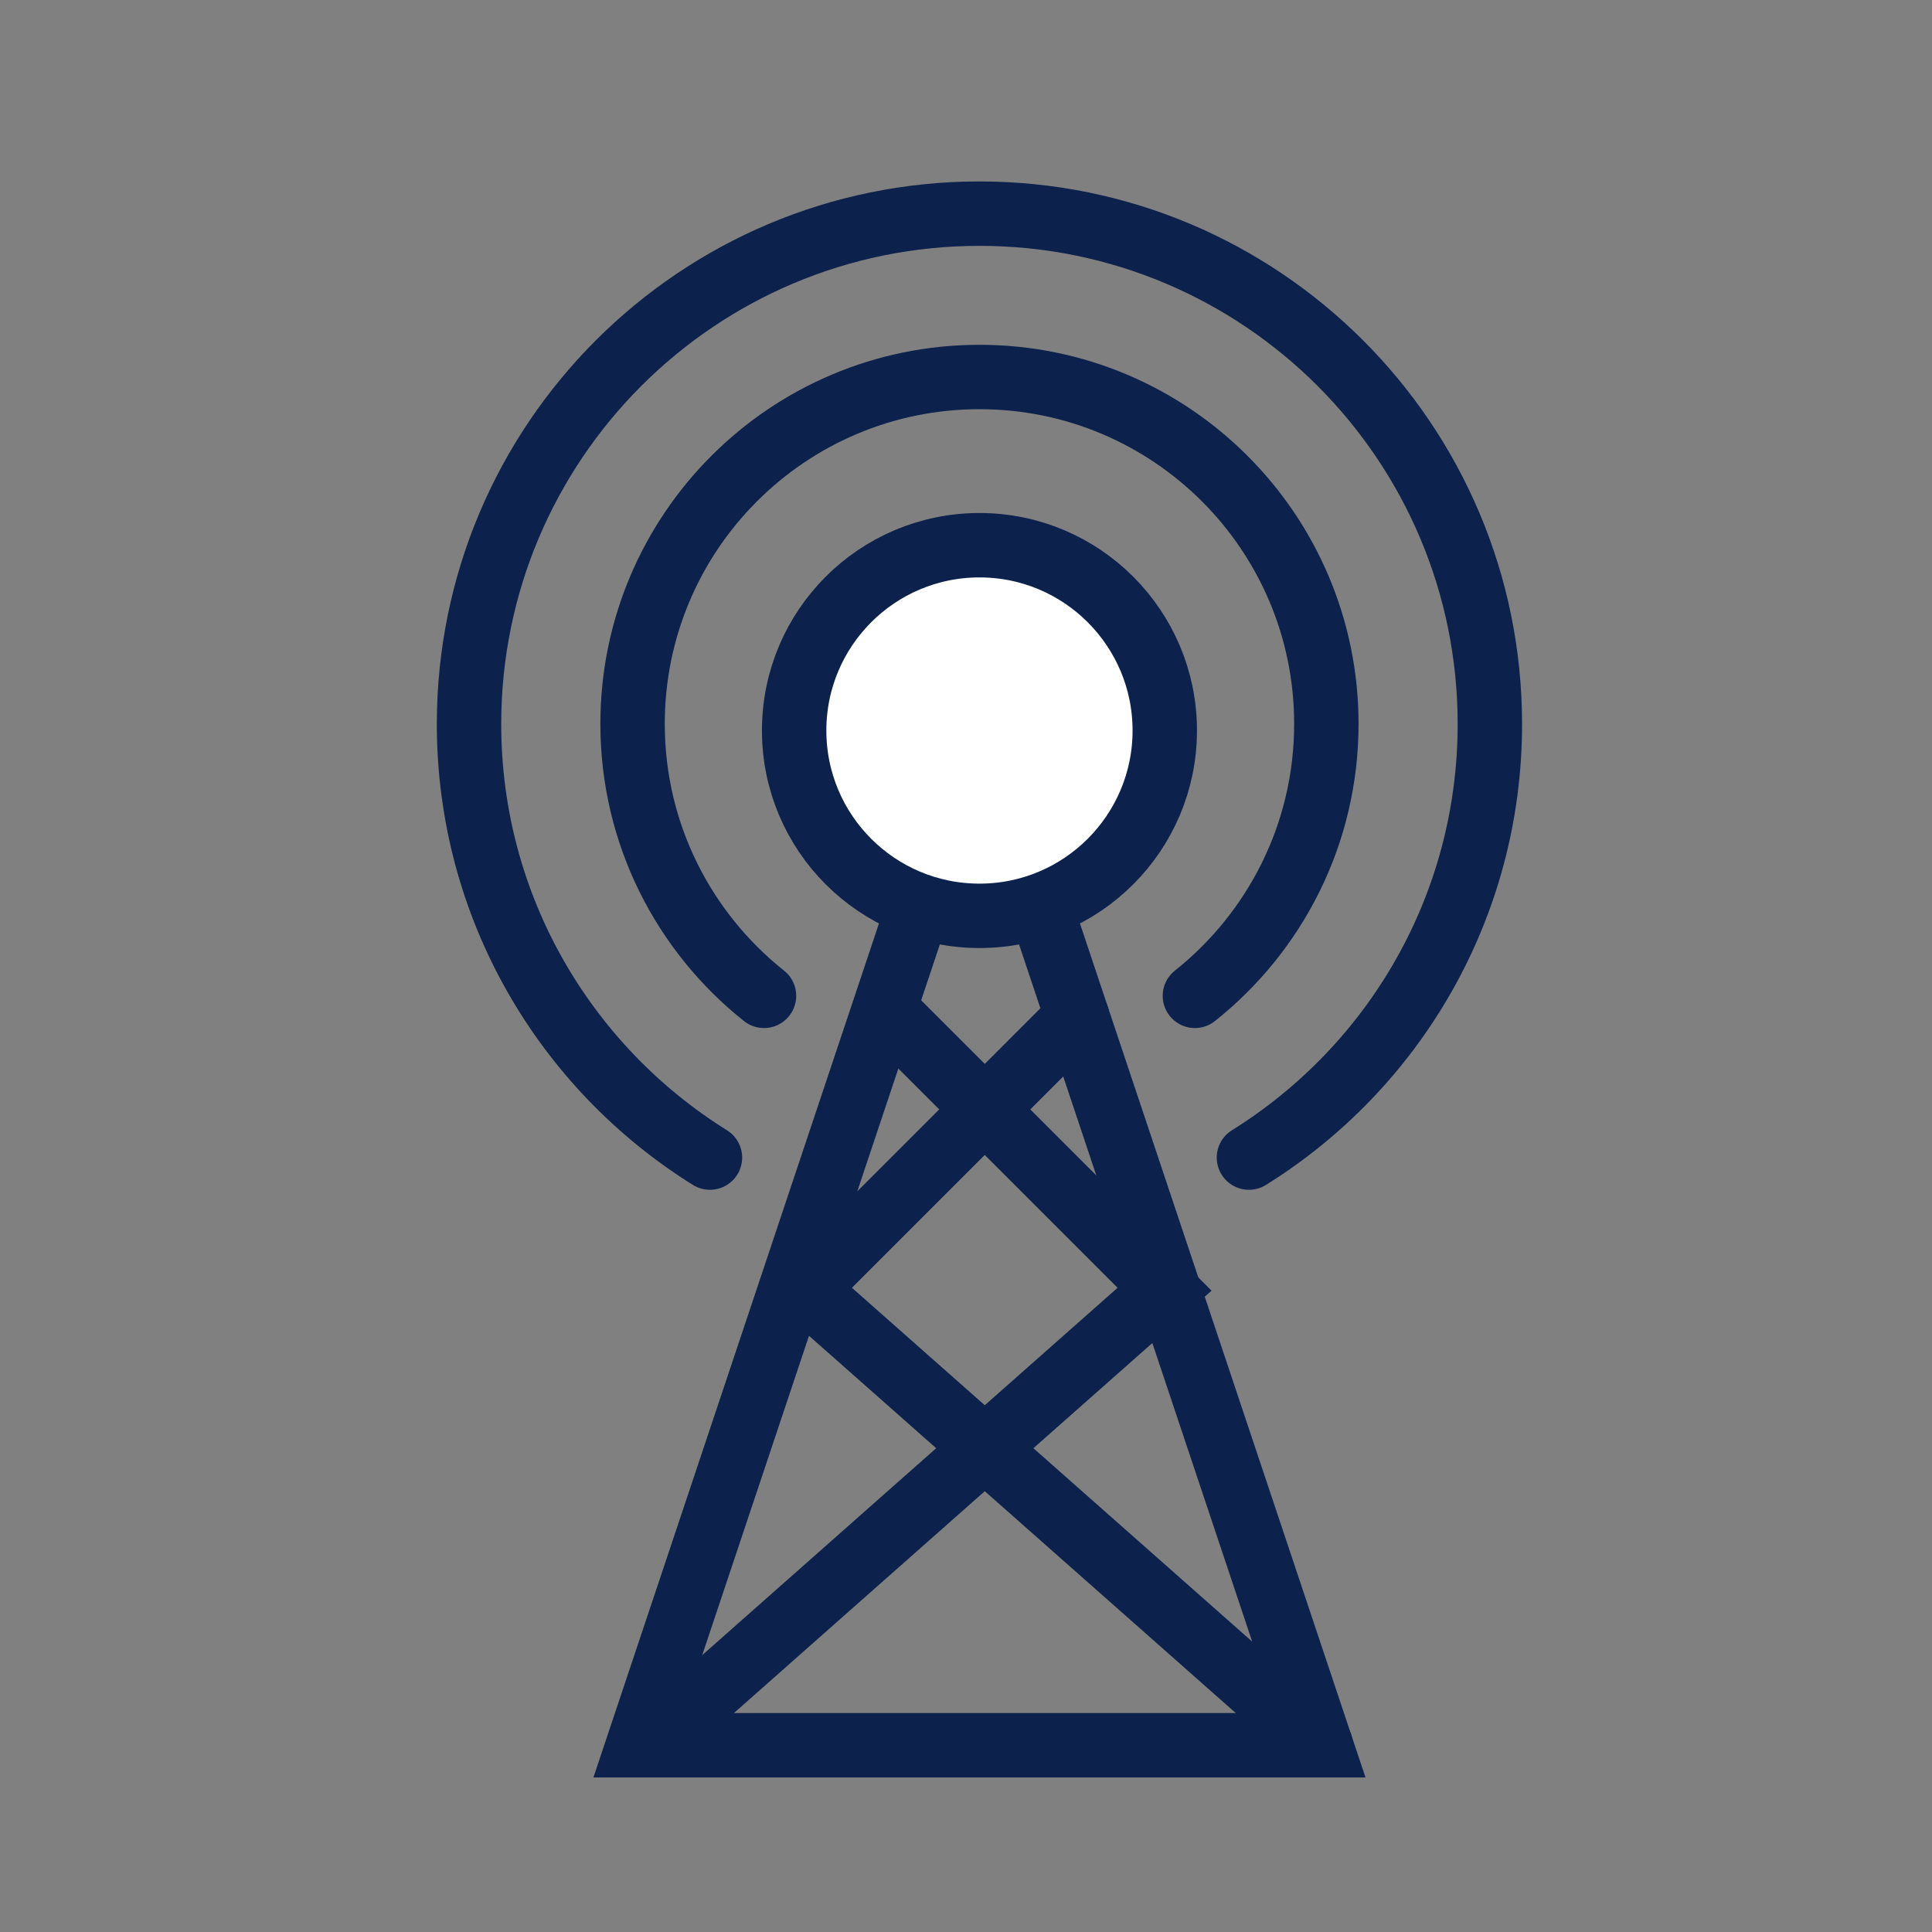
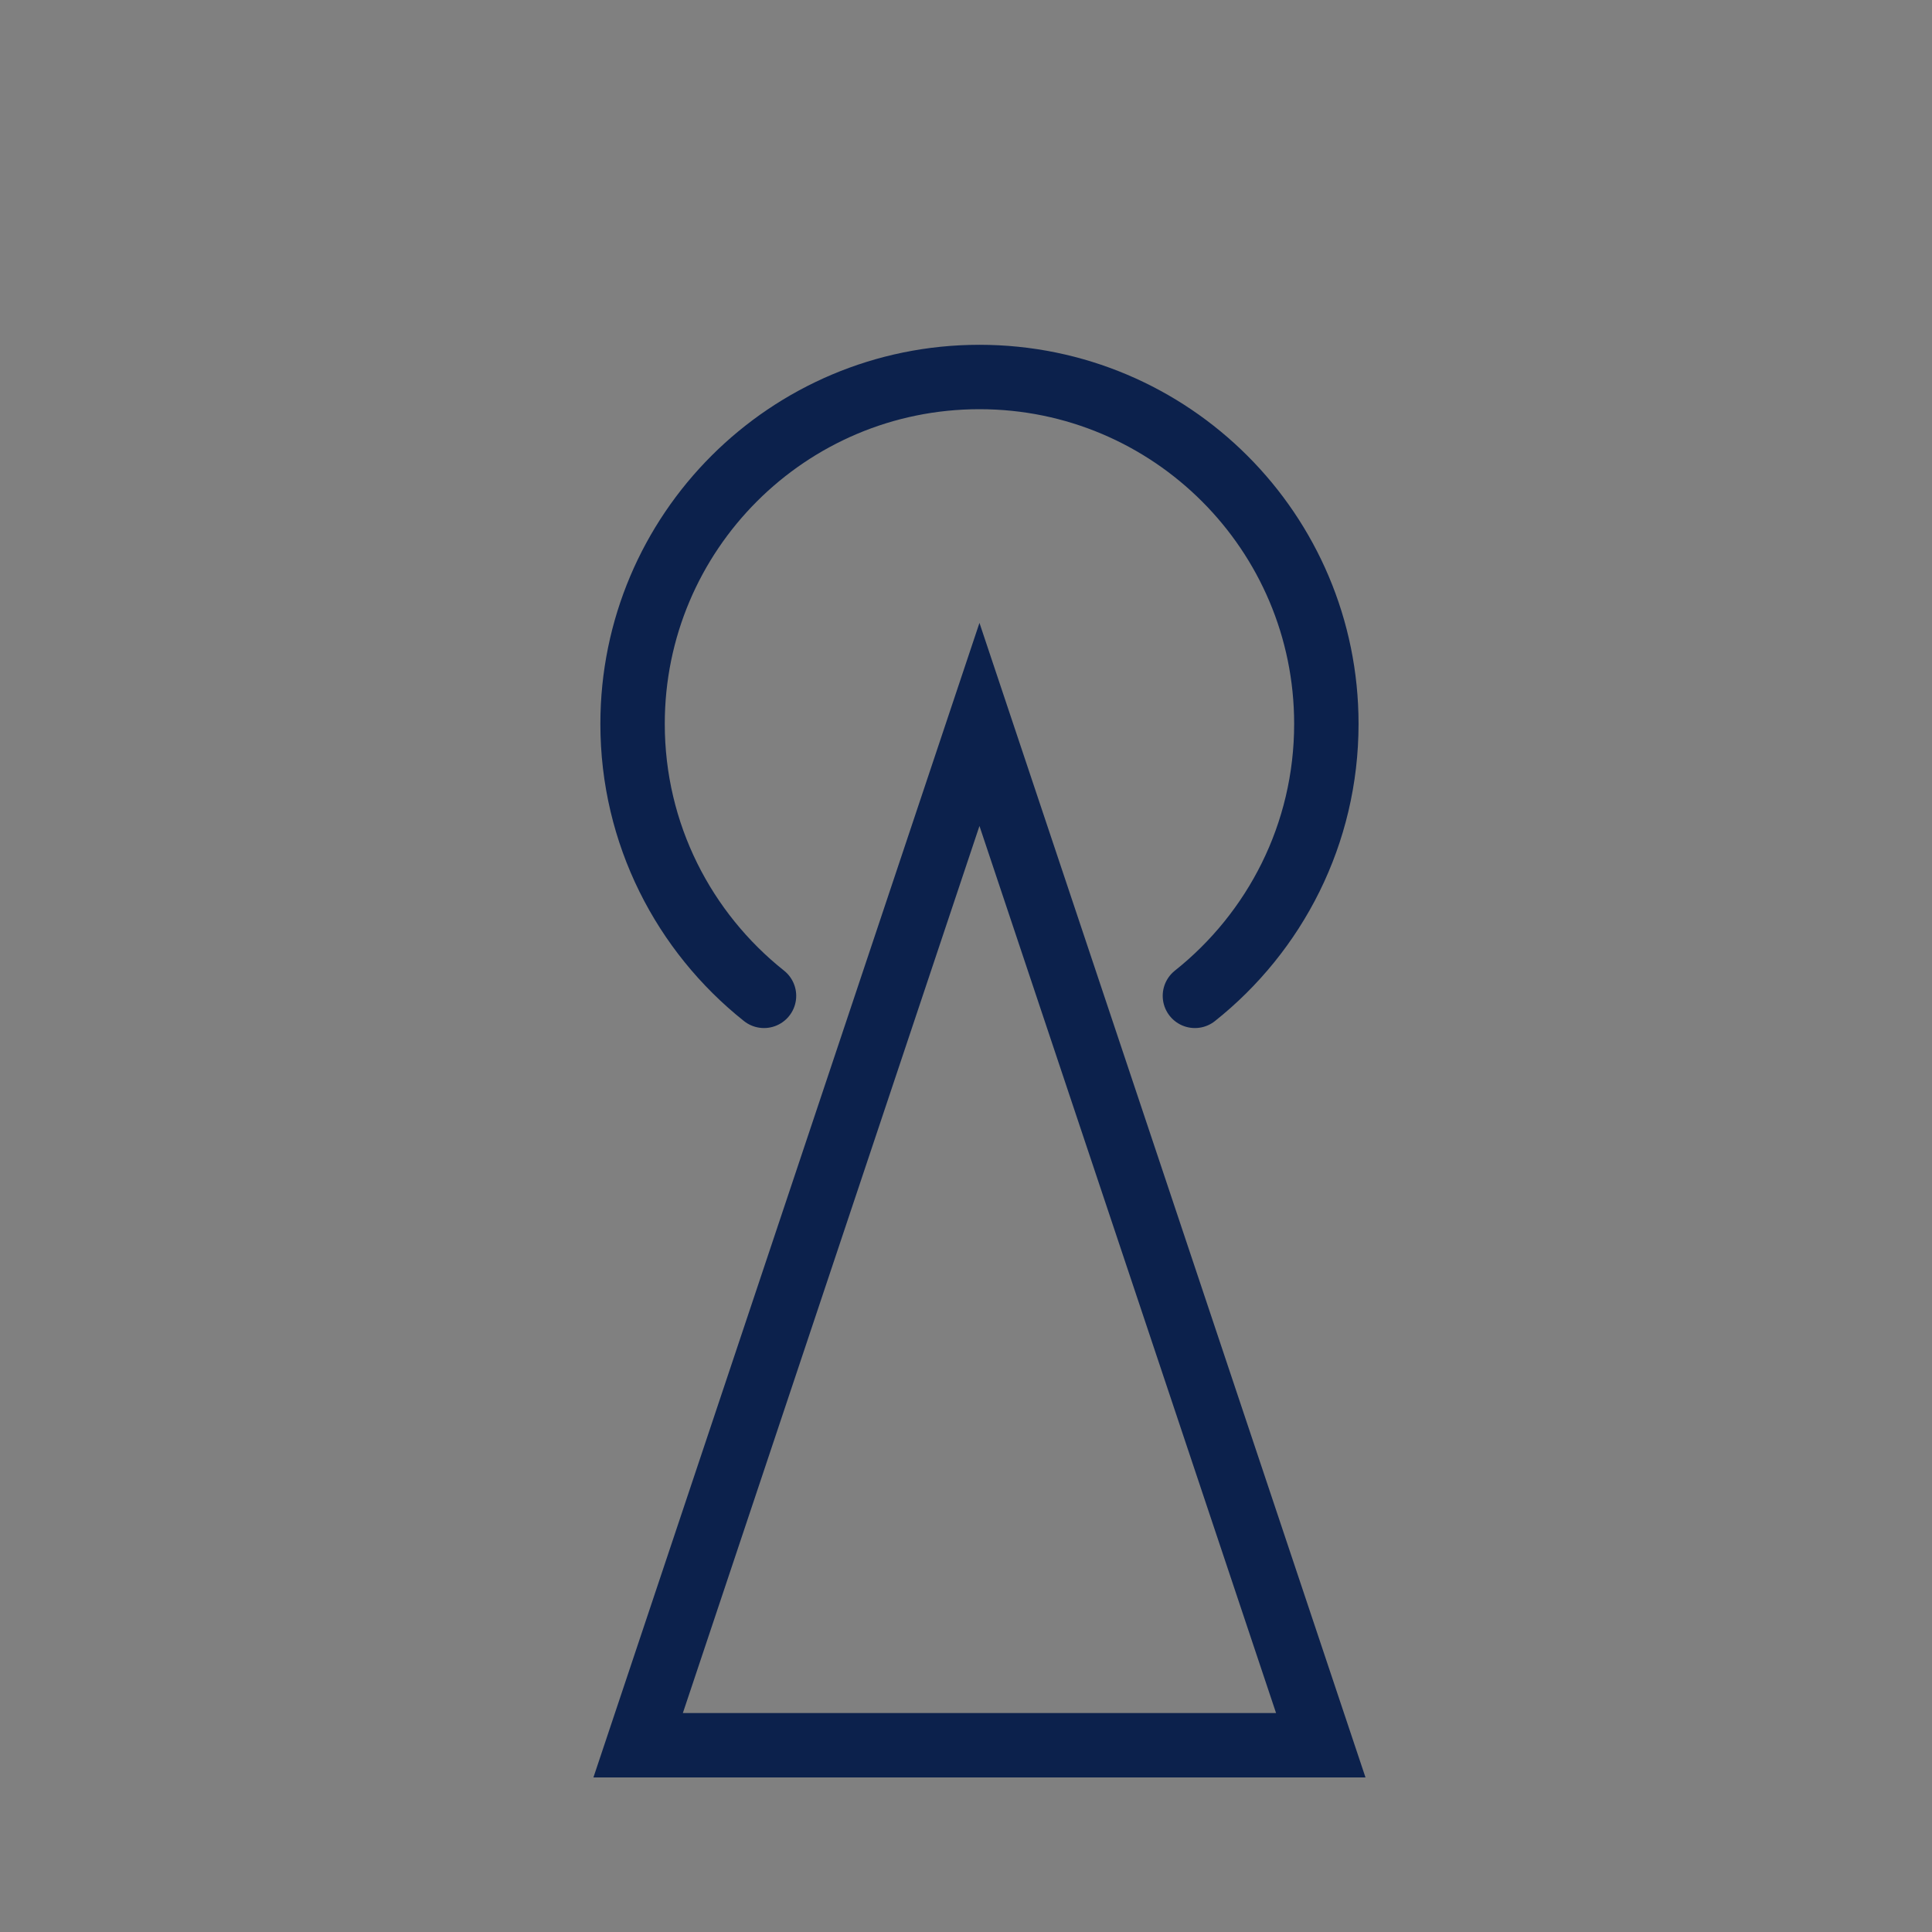
<svg xmlns="http://www.w3.org/2000/svg" width="60" height="60" viewBox="0 0 60 60" fill="none">
  <rect x="0" y="0" width="60" height="60" fill="#808080" stroke="none" />
  <path d="M19.818 54.2H41.018L30.418 22.498L19.818 54.2Z" stroke="#0C214C" stroke-width="2" stroke-miterlimit="10" stroke-linecap="round" />
-   <path d="M30.418 28.442C33.596 28.442 36.173 25.865 36.173 22.687C36.173 19.509 33.596 16.932 30.418 16.932C27.24 16.932 24.663 19.509 24.663 22.687C24.663 25.865 27.24 28.442 30.418 28.442Z" fill="white" stroke="#0C214C" stroke-width="2" stroke-miterlimit="10" stroke-linecap="round" />
  <path d="M23.727 30.927C21.242 28.951 19.645 25.903 19.645 22.481C19.645 16.532 24.468 11.708 30.418 11.708C36.367 11.708 41.191 16.532 41.191 22.481C41.191 25.903 39.594 28.951 37.109 30.927" stroke="#0C214C" stroke-width="2" stroke-miterlimit="10" stroke-linecap="round" />
-   <path d="M22.048 35.95C17.555 33.151 14.566 28.166 14.566 22.487C14.566 13.733 21.664 6.635 30.418 6.635C39.172 6.635 46.269 13.733 46.269 22.487C46.269 28.171 43.281 33.151 38.787 35.95" stroke="#0C214C" stroke-width="2" stroke-miterlimit="10" stroke-linecap="round" />
-   <path d="M33.455 31.582L24.998 40.038L41.018 54.2" stroke="#0C214C" stroke-width="2" stroke-miterlimit="10" stroke-linecap="round" />
-   <path d="M27.711 31.582L36.167 40.038L20.153 54.2" stroke="#0C214C" stroke-width="2" stroke-miterlimit="10" stroke-linecap="round" />
</svg>